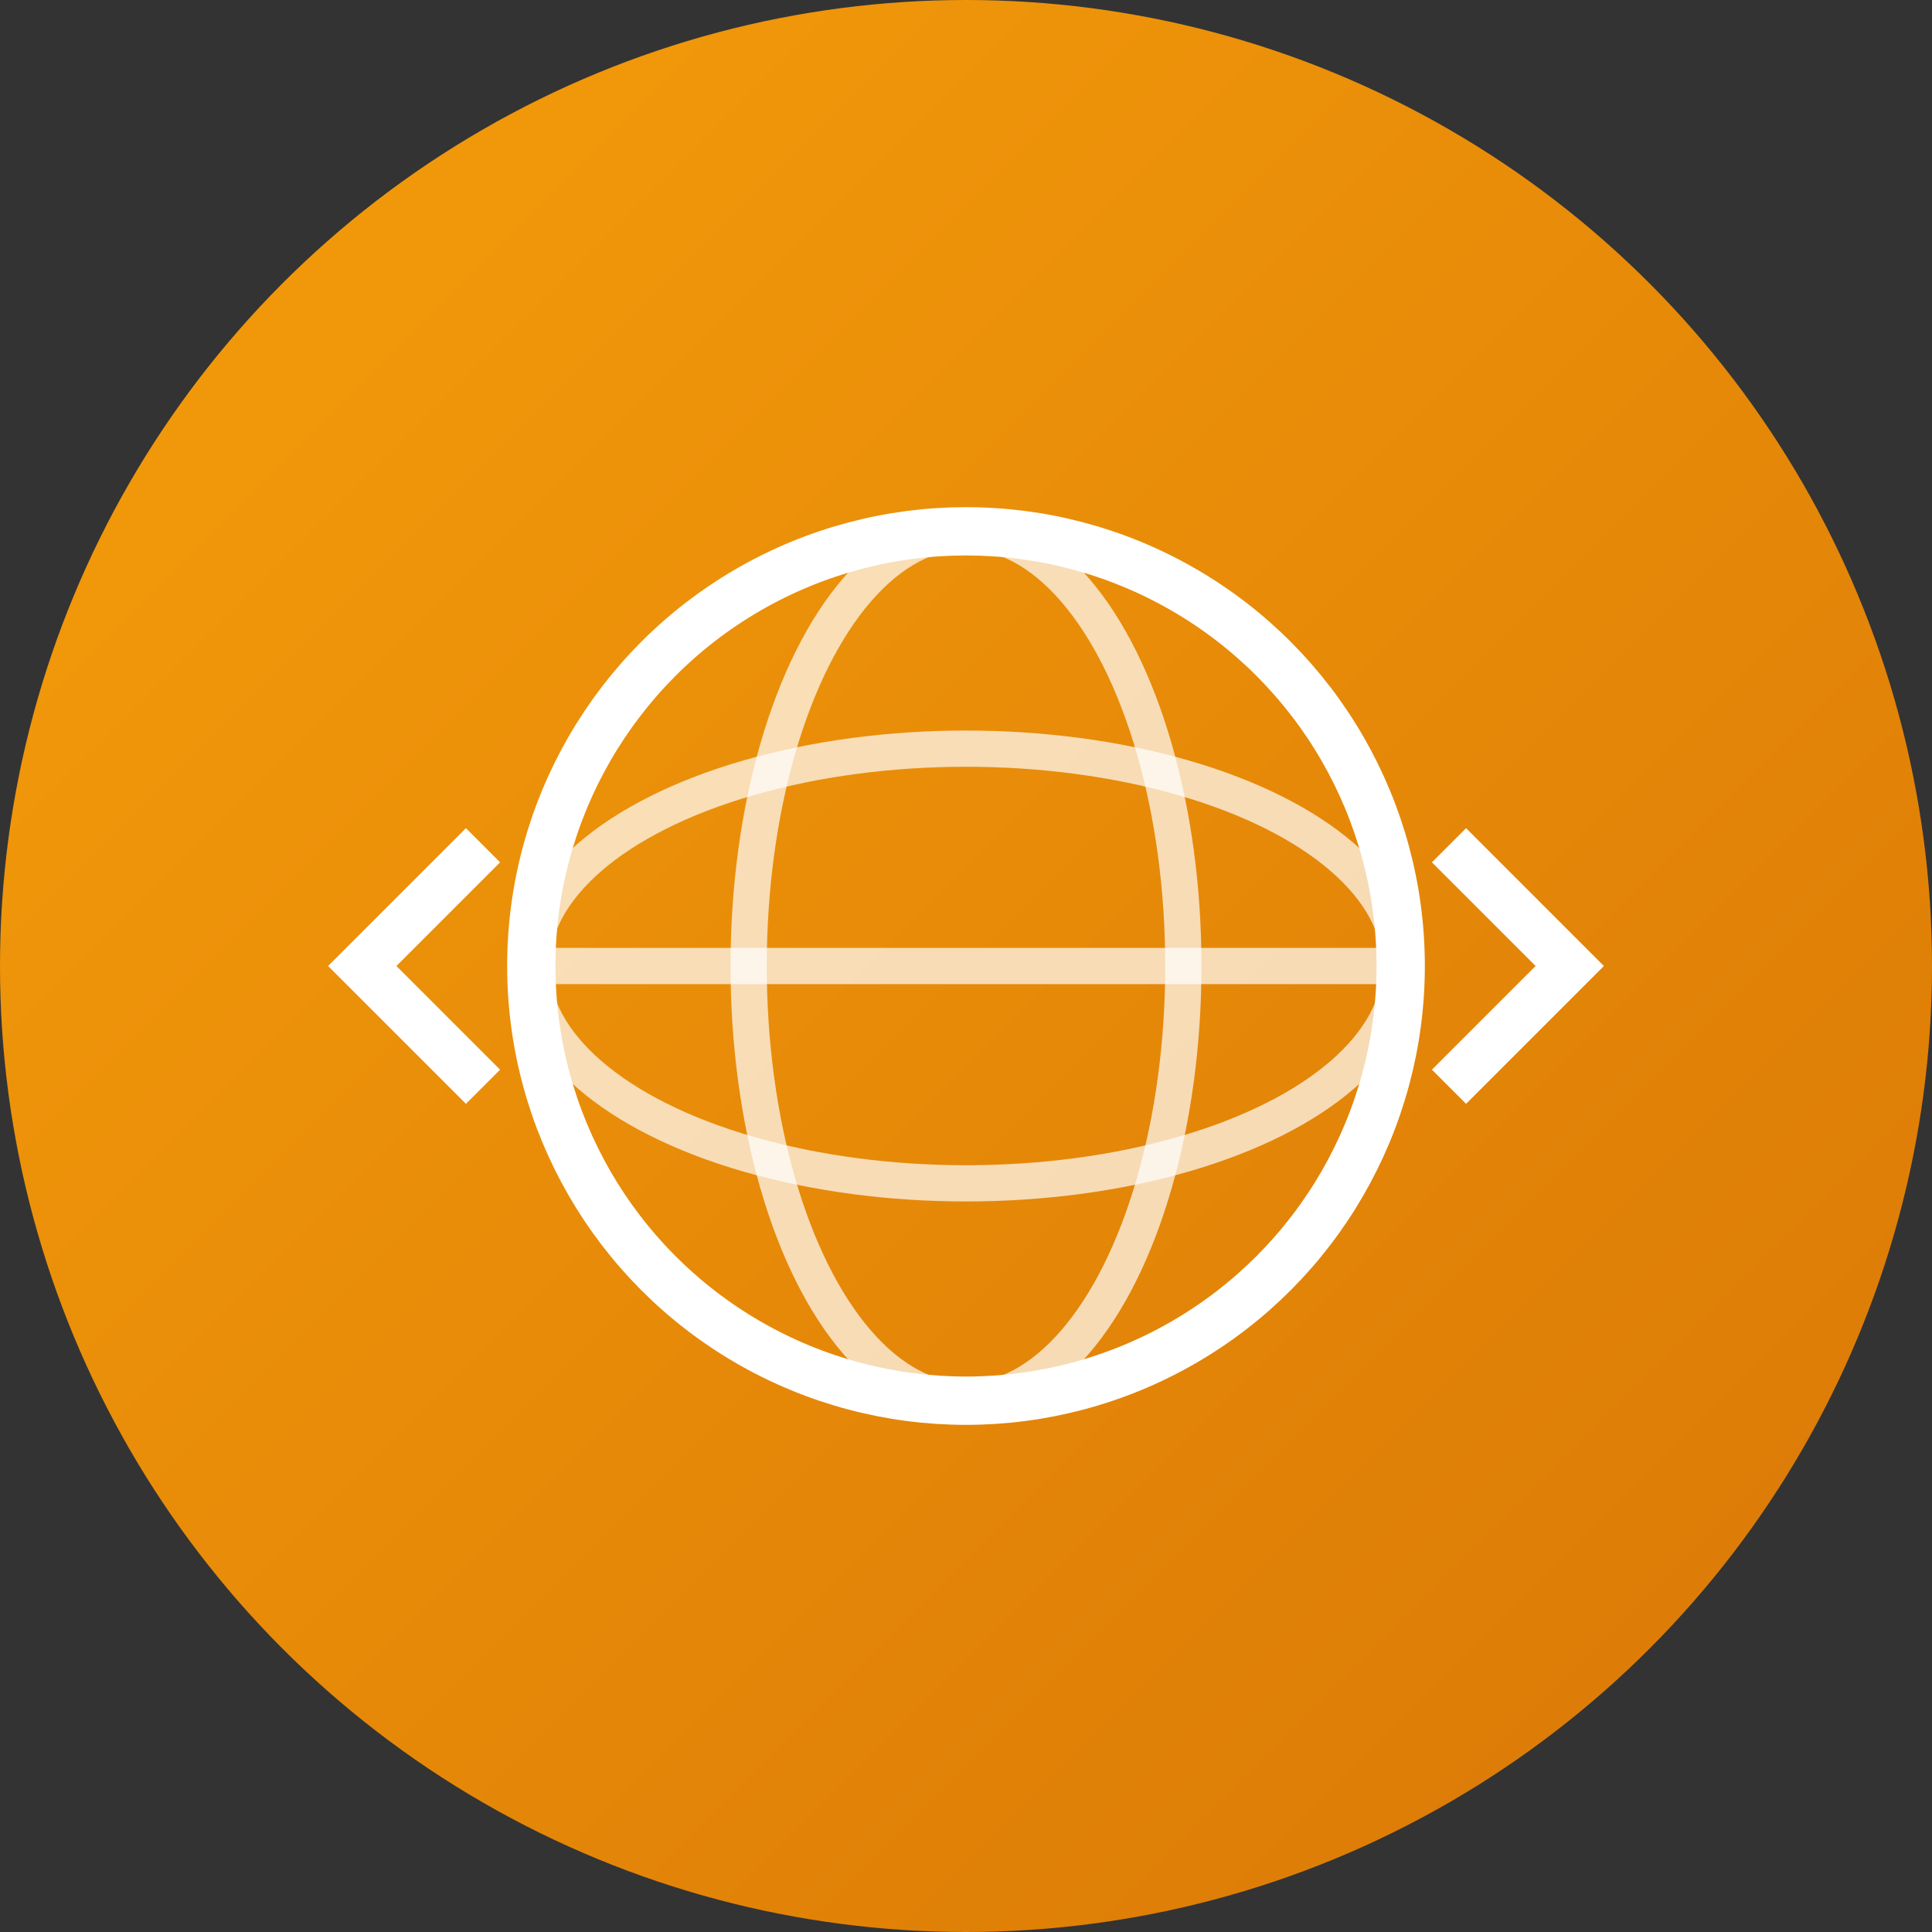
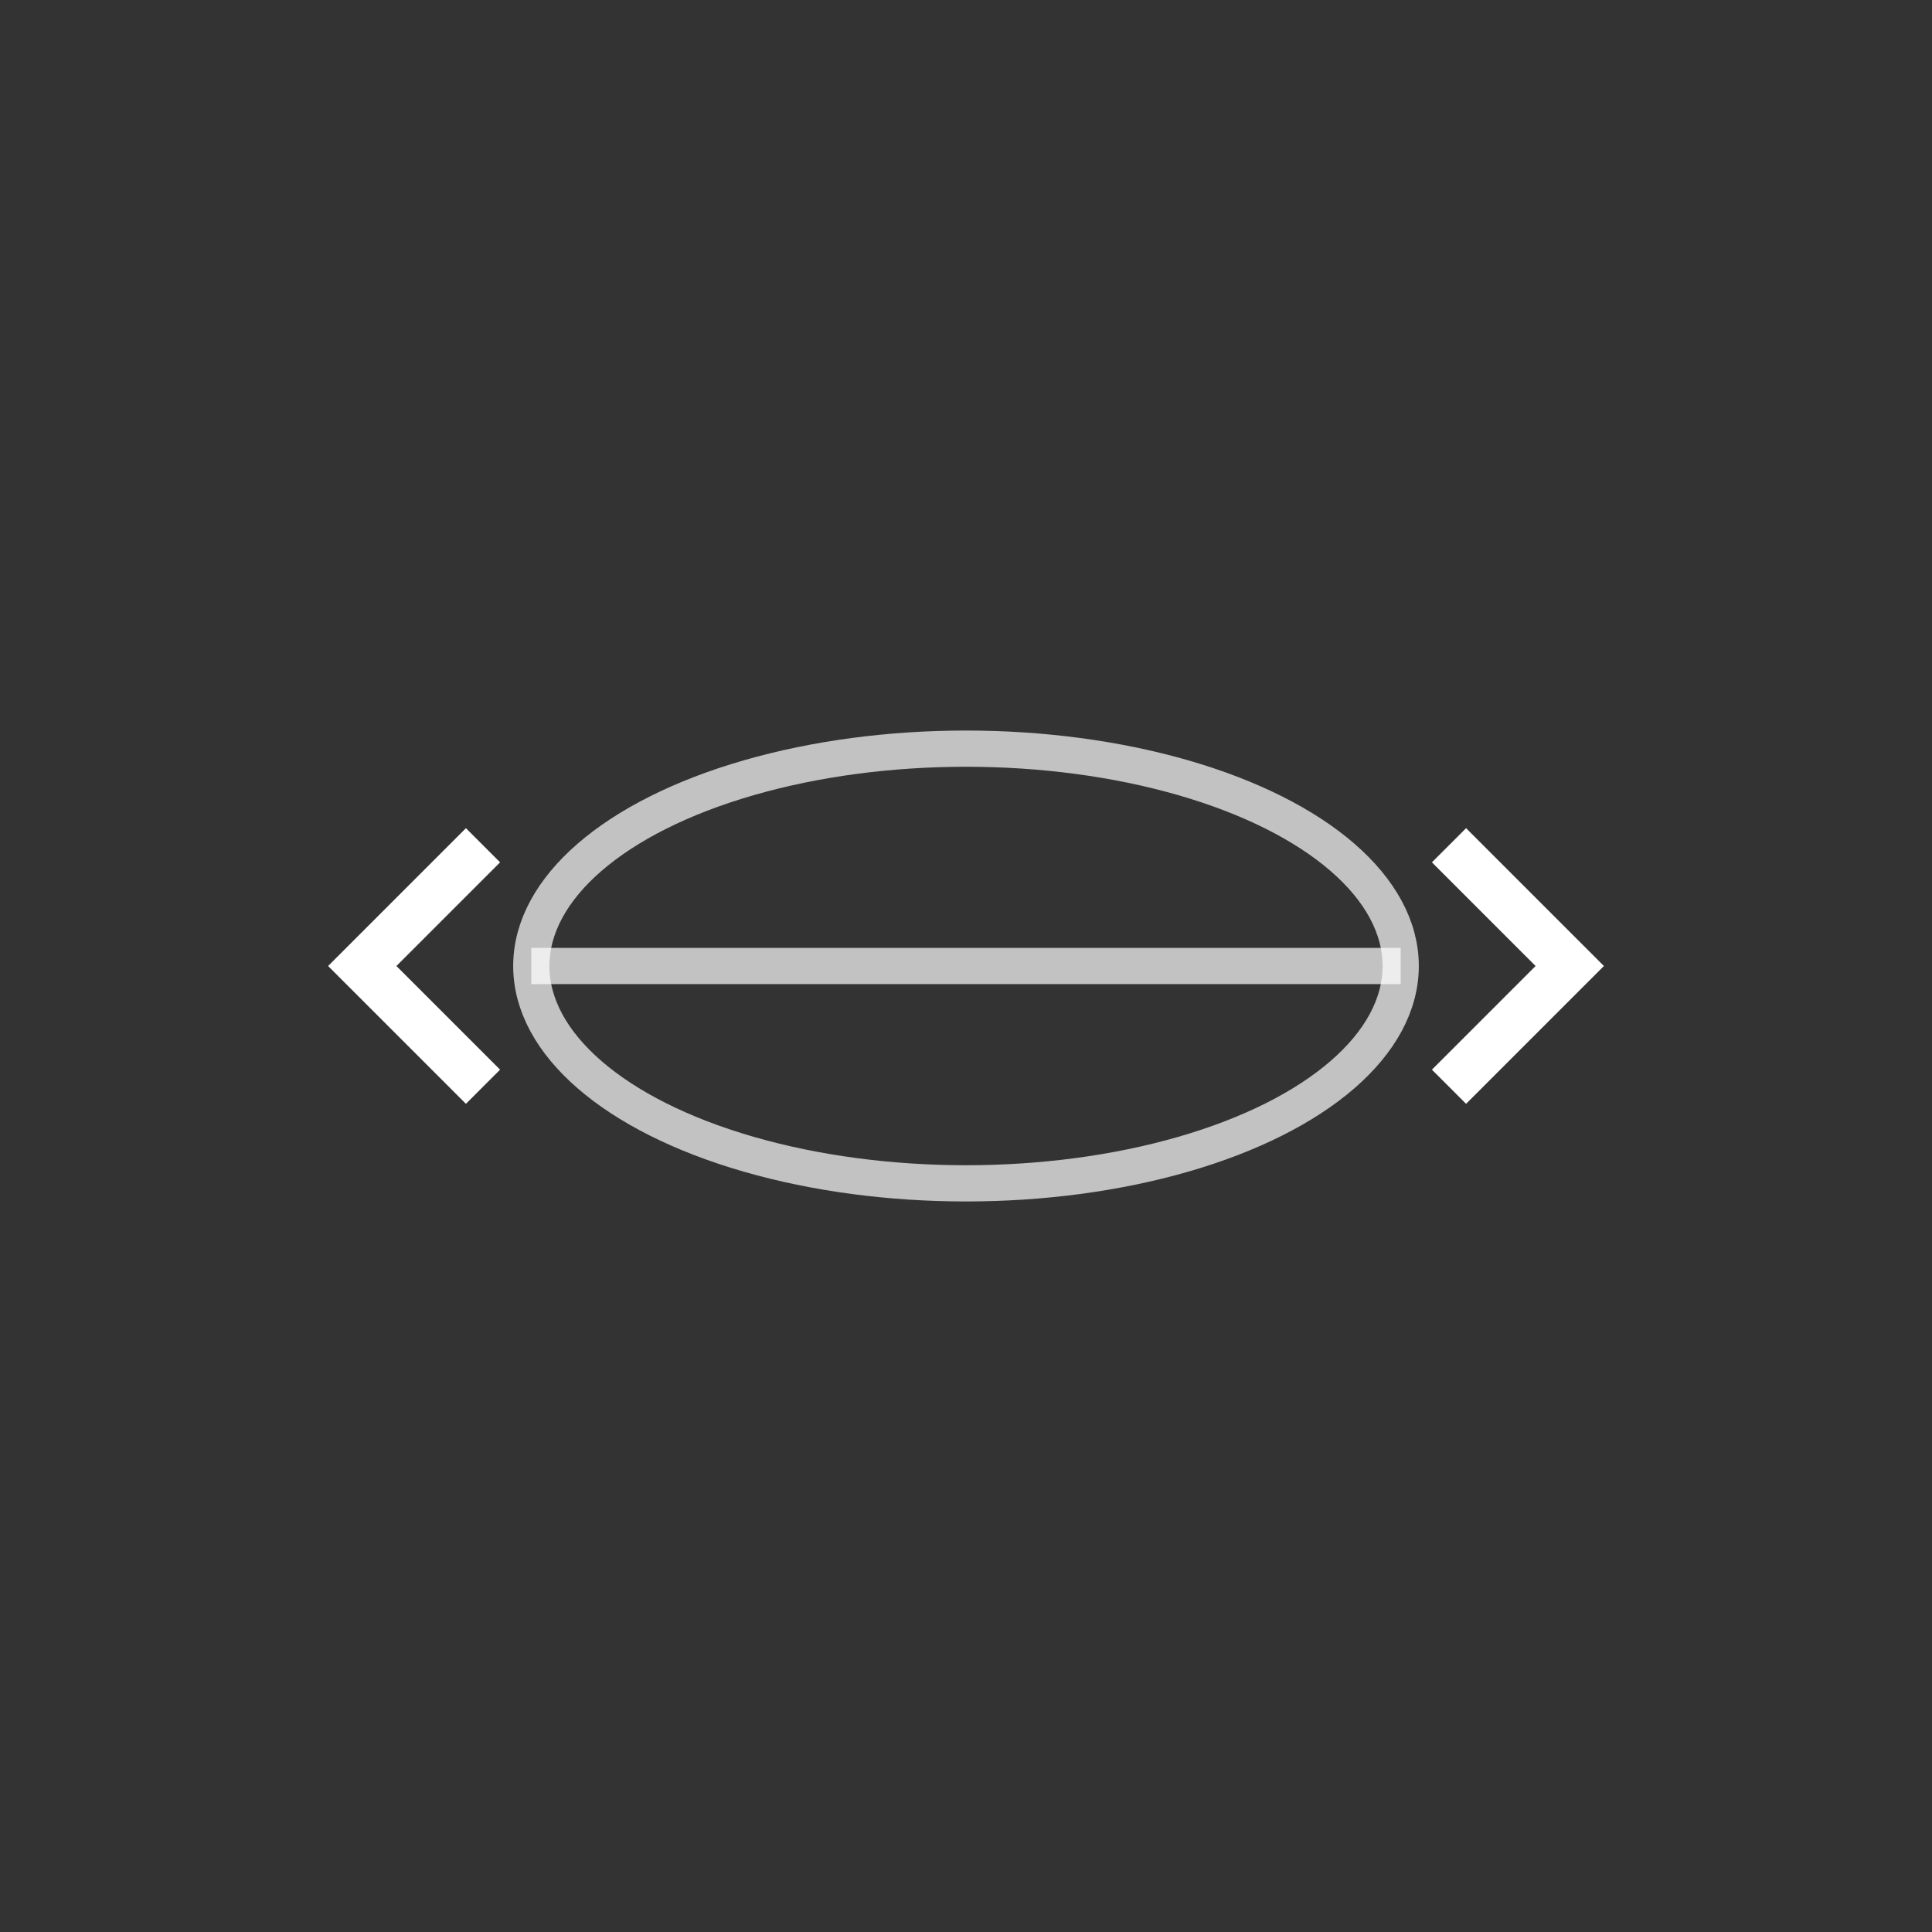
<svg xmlns="http://www.w3.org/2000/svg" width="80" height="80" viewBox="0 0 80 80" fill="none">
  <rect x="0" y="0" width="80" height="80" fill="#333333" stroke="none" />
-   <circle cx="40" cy="40" r="40" fill="url(#serviceGradient2)" />
-   <circle cx="40" cy="40" r="18" fill="none" stroke="white" stroke-width="2" />
  <ellipse cx="40" cy="40" rx="18" ry="9" fill="none" stroke="white" stroke-width="1.5" opacity="0.7" />
-   <ellipse cx="40" cy="40" rx="9" ry="18" fill="none" stroke="white" stroke-width="1.5" opacity="0.7" />
  <line x1="22" y1="40" x2="58" y2="40" stroke="white" stroke-width="1.5" opacity="0.7" />
  <path d="M60 35l5 5-5 5" stroke="white" stroke-width="2" fill="none" />
  <path d="M20 45l-5-5 5-5" stroke="white" stroke-width="2" fill="none" />
  <defs>
    <linearGradient id="serviceGradient2" x1="0" y1="0" x2="80" y2="80" gradientUnits="userSpaceOnUse">
      <stop stop-color="#f59e0b" />
      <stop offset="1" stop-color="#d97706" />
    </linearGradient>
  </defs>
</svg>